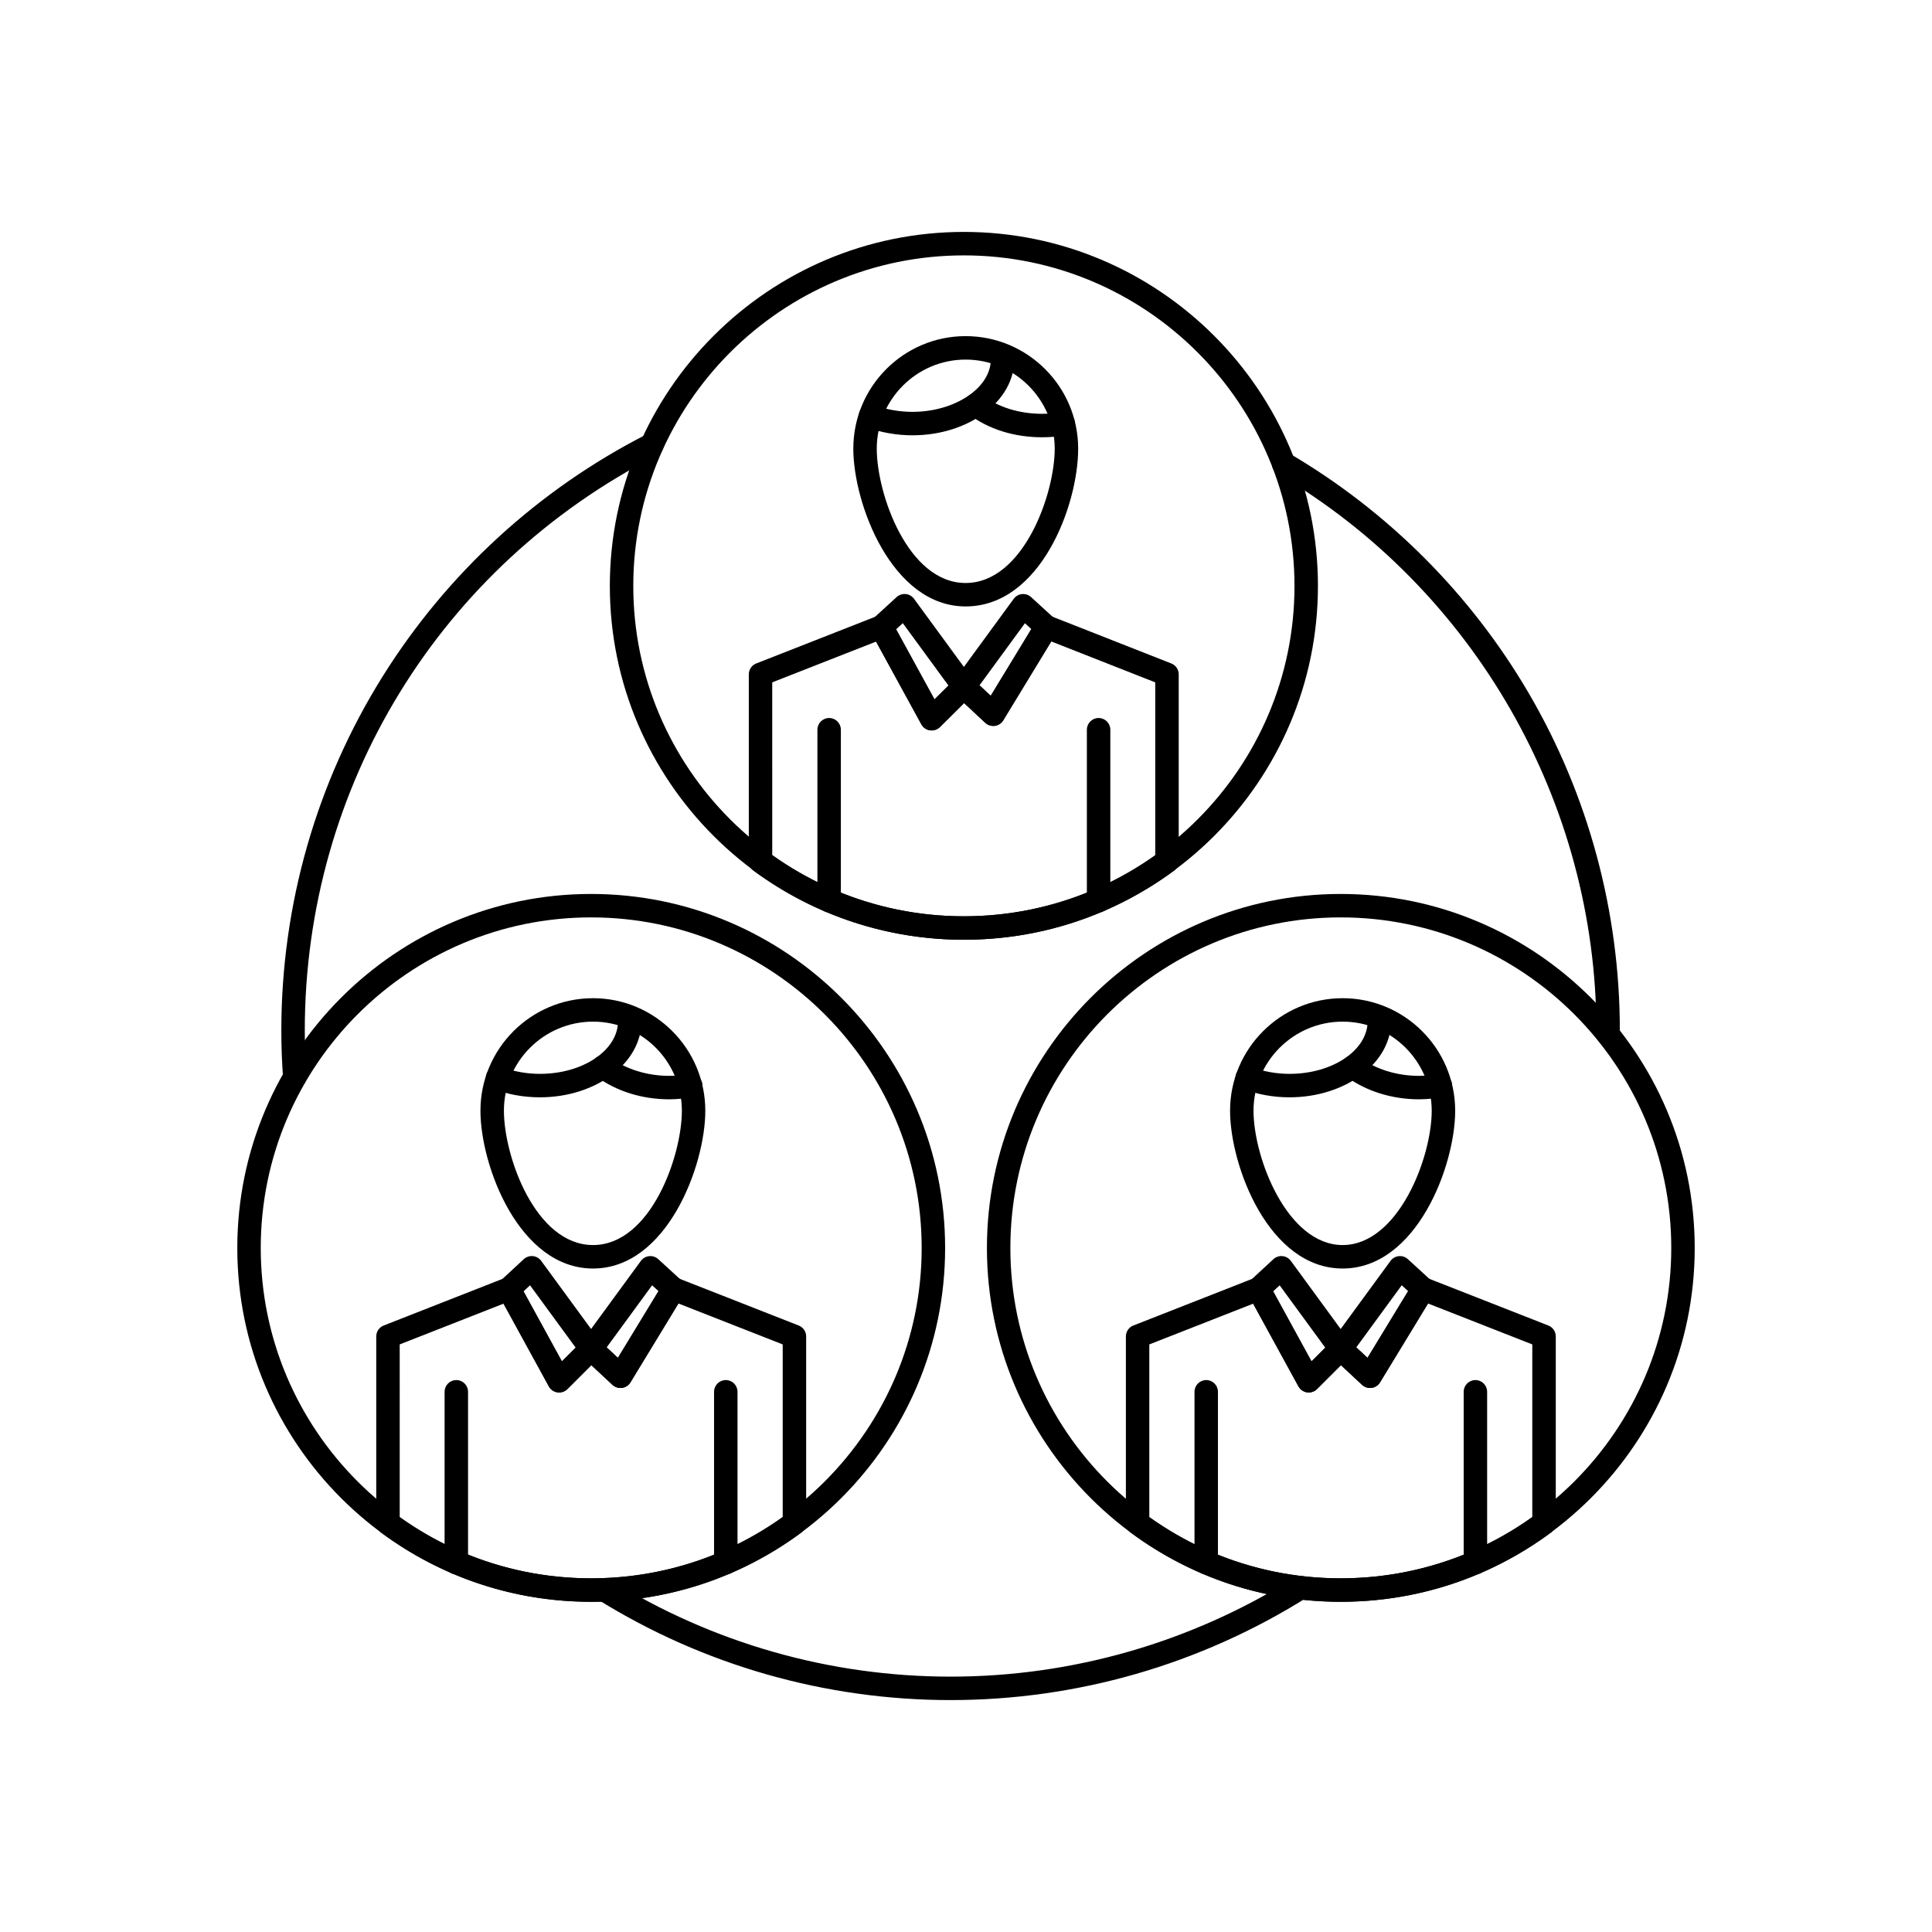
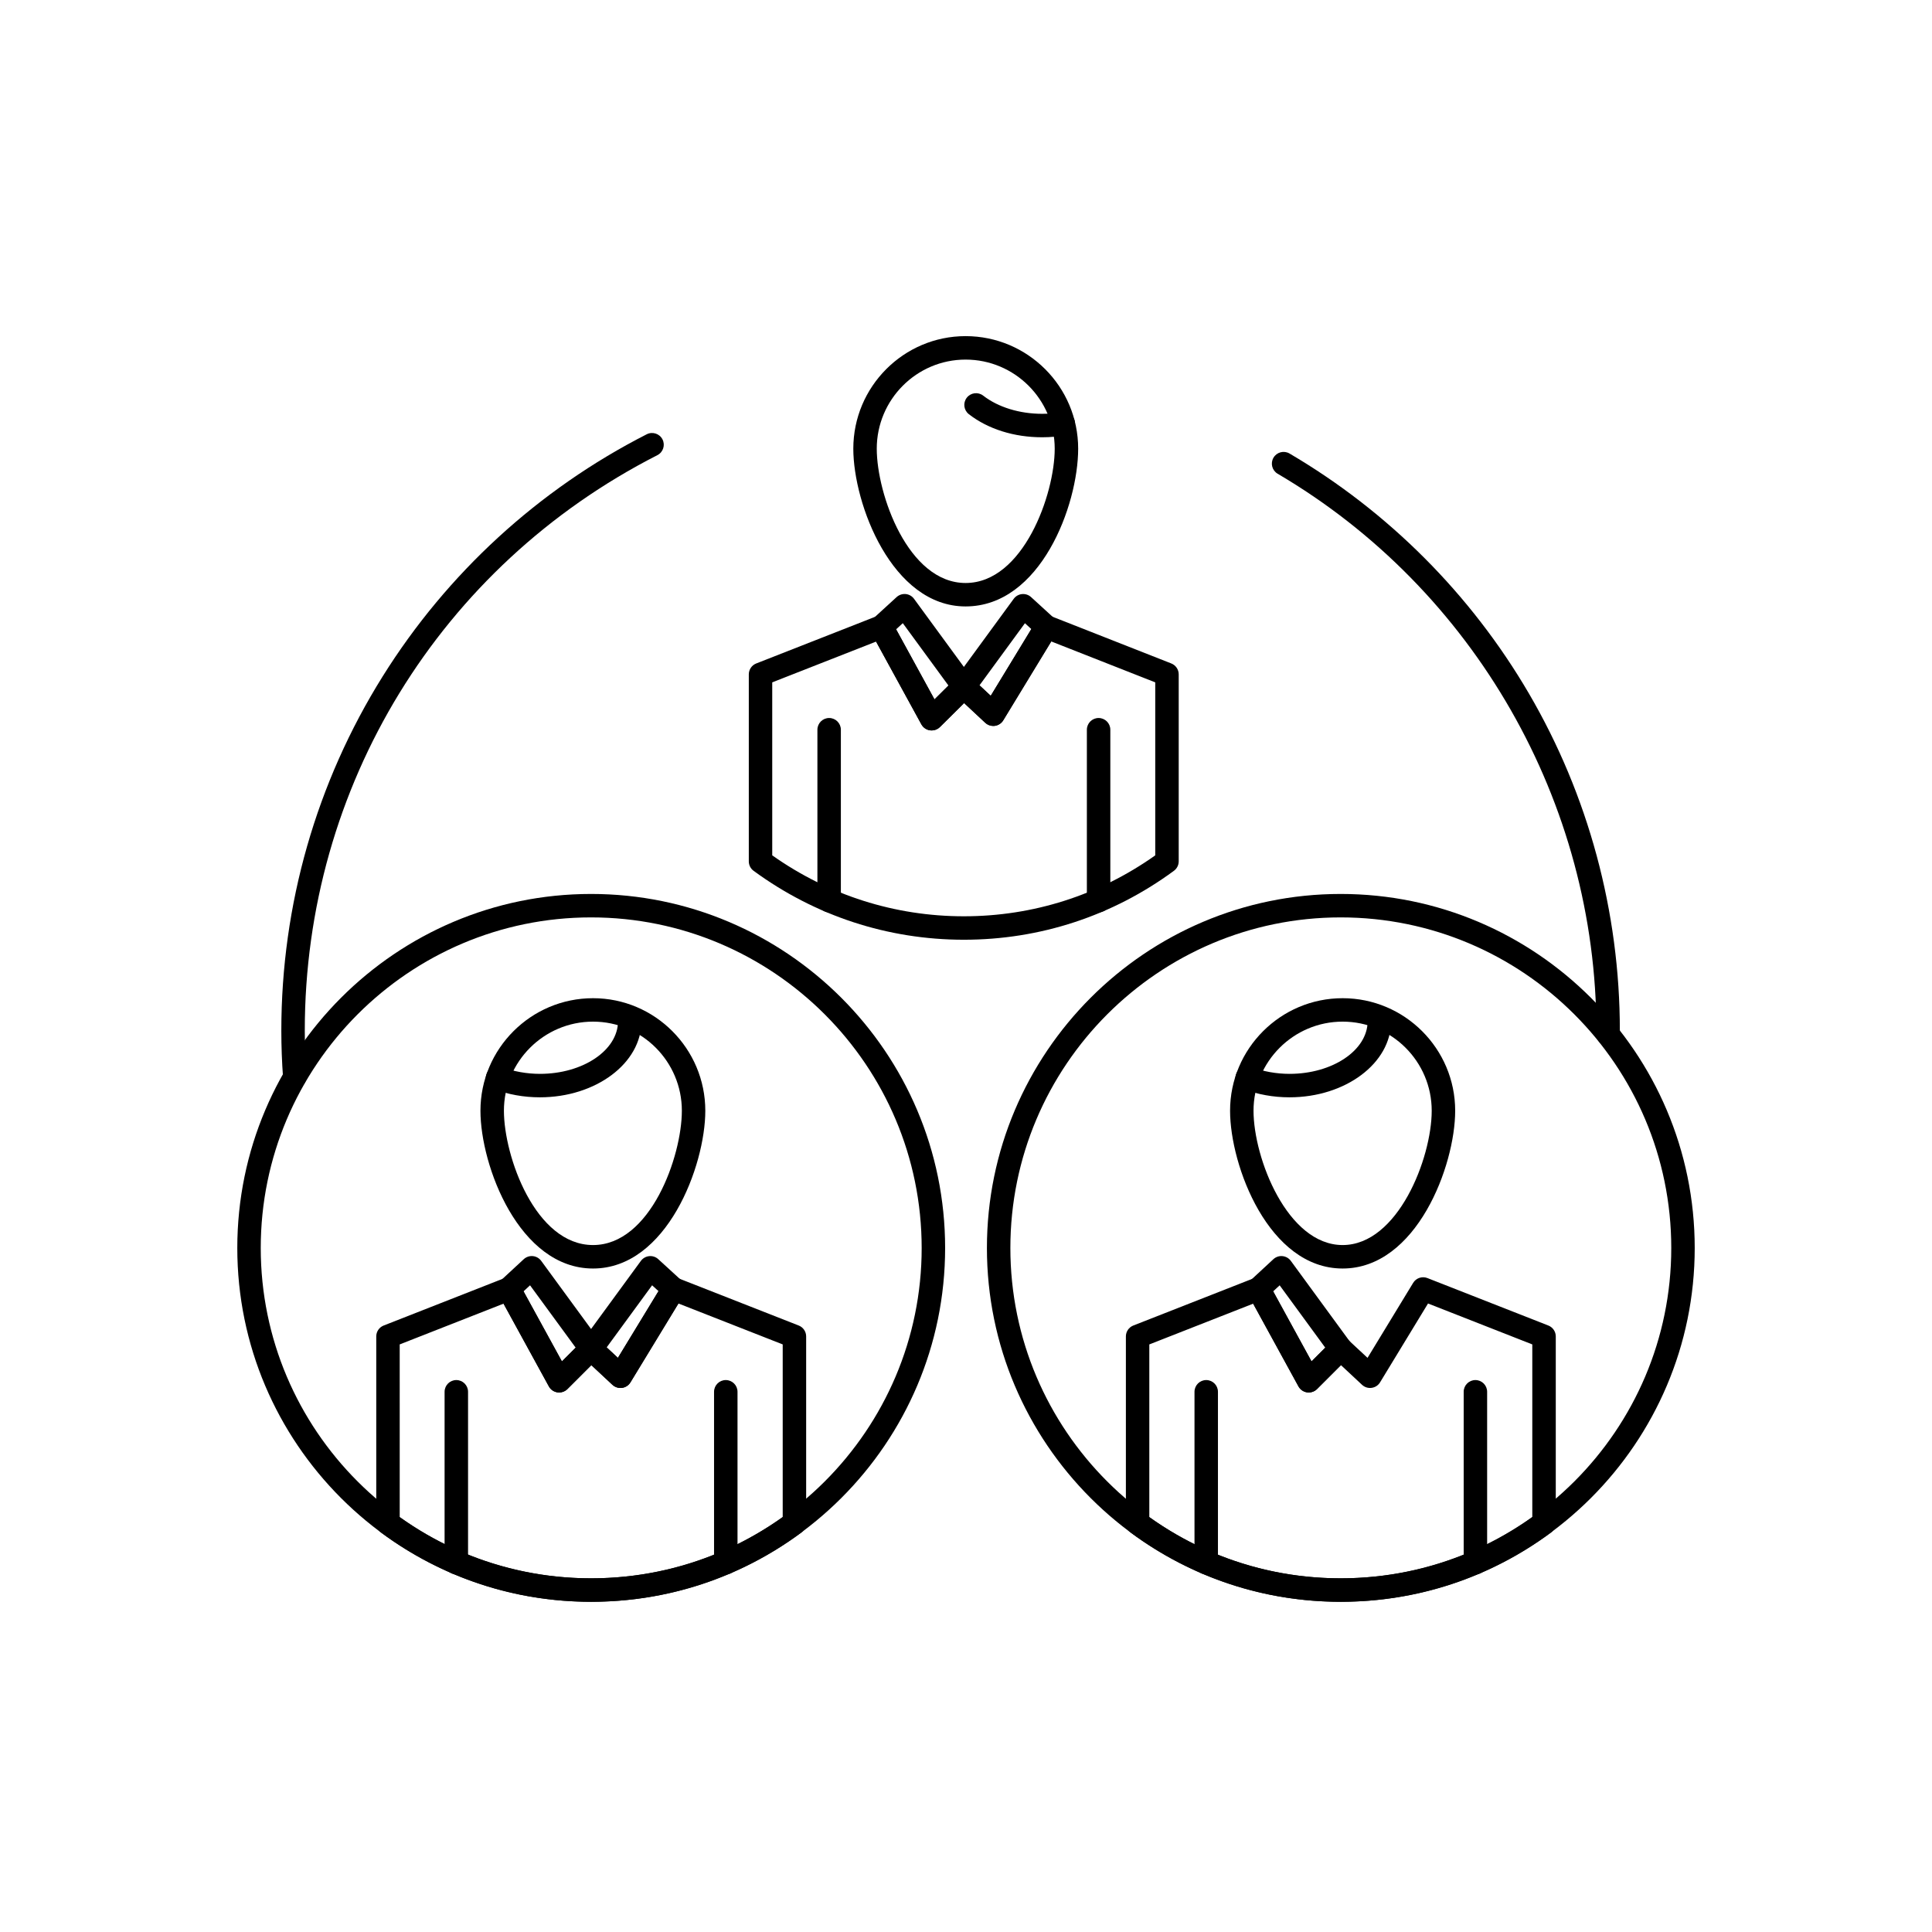
<svg xmlns="http://www.w3.org/2000/svg" fill="#000000" width="800px" height="800px" version="1.1" viewBox="144 144 512 512">
  <g>
    <path d="m300.64 568.49c-51.695 0-93.754-42.059-93.754-93.754 0-51.734 42.059-93.828 93.754-93.828 51.738 0 93.828 42.09 93.828 93.828-0.004 51.695-42.094 93.754-93.828 93.754zm0-181.37c-48.27 0-87.539 39.305-87.539 87.613 0 48.27 39.27 87.539 87.539 87.539 48.309 0 87.613-39.27 87.613-87.539-0.004-48.312-39.305-87.613-87.613-87.613z" />
    <path d="m300.64 568.49c-20.227 0-39.477-6.348-55.672-18.355-0.789-0.586-1.258-1.512-1.258-2.496v-49.473c0-1.277 0.781-2.426 1.973-2.891l32.035-12.574c1.457-0.57 3.109 0.027 3.859 1.398l11.336 20.688 5.527-5.523c1.184-1.184 3.09-1.219 4.316-0.074l4.996 4.656 12.09-19.867c0.785-1.293 2.387-1.828 3.789-1.277l32.035 12.574c1.191 0.465 1.973 1.613 1.973 2.891v49.473c0 0.984-0.465 1.91-1.258 2.496-16.191 12.008-35.465 18.355-55.742 18.355zm-50.711-22.434c14.848 10.613 32.348 16.215 50.711 16.215 18.41 0 35.938-5.602 50.785-16.215v-45.773l-27.633-10.844-12.715 20.895c-0.484 0.801-1.305 1.336-2.231 1.461-0.926 0.129-1.859-0.168-2.543-0.805l-5.59-5.211-6.336 6.336c-0.691 0.691-1.668 1.016-2.637 0.879-0.969-0.141-1.816-0.723-2.285-1.582l-12.012-21.93-27.516 10.801z" />
    <path d="m264.93 561.23c-1.715 0-3.109-1.391-3.109-3.106v-45.285c0-1.715 1.391-3.109 3.109-3.109 1.715 0 3.109 1.391 3.109 3.109v45.285c-0.004 1.715-1.395 3.106-3.109 3.106z" />
    <path d="m336.34 561.23c-1.715 0-3.109-1.391-3.109-3.106v-45.285c0-1.715 1.391-3.109 3.109-3.109 1.715 0 3.109 1.391 3.109 3.109v45.285c-0.004 1.715-1.395 3.106-3.109 3.106z" />
    <path d="m301.16 480.17c-19.586 0-29.836-27.215-29.836-41.809 0-16.449 13.383-29.828 29.836-29.828 16.406 0 29.754 13.383 29.754 29.828 0 14.59-10.219 41.809-29.754 41.809zm0-65.426c-13.023 0-23.617 10.594-23.617 23.613 0 12.082 8.336 35.594 23.617 35.594 15.23 0 23.539-23.512 23.539-35.594 0.004-13.02-10.559-23.613-23.539-23.613z" />
-     <path d="m321.37 435.33c-7.238 0-14.113-2.16-19.371-6.082-1.375-1.027-1.656-2.973-0.633-4.348 1.027-1.375 2.973-1.66 4.348-0.633 4.129 3.082 9.832 4.848 15.652 4.848 1.918 0 3.785-0.262 5.199-0.484 1.699-0.277 3.289 0.883 3.559 2.578 0.27 1.695-0.883 3.289-2.578 3.559-1.637 0.262-3.82 0.562-6.176 0.562z" />
+     <path d="m321.37 435.33z" />
    <path d="m287.09 434.8c-4.281 0-8.43-0.746-12.328-2.219-1.605-0.605-2.414-2.398-1.809-4.008 0.605-1.605 2.398-2.414 4.004-1.809 3.148 1.191 6.652 1.82 10.133 1.82 11.41 0 20.691-6.262 20.691-13.961 0-1.715 1.391-3.109 3.109-3.109 1.715 0 3.109 1.391 3.109 3.109-0.004 11.129-12.074 20.176-26.91 20.176z" />
    <path d="m308.42 511.83c-0.781 0-1.539-0.297-2.117-0.836l-7.785-7.258c-1.152-1.074-1.32-2.836-0.391-4.106l15.715-21.484c0.523-0.711 1.32-1.168 2.199-1.258 0.879-0.09 1.754 0.203 2.402 0.801l6.141 5.617c1.098 1.004 1.328 2.641 0.559 3.91l-14.07 23.129c-0.484 0.801-1.305 1.336-2.231 1.461-0.141 0.012-0.281 0.023-0.422 0.023zm-3.648-10.758 2.977 2.777 10.762-17.684-1.695-1.551z" />
    <path d="m292.18 513.02c-0.148 0-0.293-0.012-0.441-0.031-0.969-0.141-1.816-0.723-2.285-1.582l-13.328-24.324c-0.684-1.25-0.434-2.805 0.613-3.773l6.062-5.613c0.652-0.602 1.527-0.898 2.41-0.816 0.883 0.086 1.688 0.543 2.211 1.258l15.723 21.484c0.906 1.238 0.773 2.949-0.312 4.031l-8.457 8.457c-0.586 0.586-1.379 0.91-2.195 0.91zm-9.438-26.801 10.172 18.562 3.644-3.641-12.09-16.52z" />
    <path d="m499.29 568.49c-51.691 0-93.746-42.059-93.746-93.754 0-51.734 42.055-93.828 93.746-93.828 51.738 0 93.828 42.09 93.828 93.828 0.004 51.695-42.09 93.754-93.828 93.754zm0-181.37c-48.266 0-87.531 39.305-87.531 87.613 0 48.27 39.266 87.539 87.531 87.539 48.312 0 87.613-39.27 87.613-87.539 0-48.312-39.301-87.613-87.613-87.613z" />
    <path d="m499.29 568.49c-20.223 0-39.473-6.348-55.664-18.355-0.789-0.586-1.254-1.512-1.254-2.496v-49.473c0-1.277 0.781-2.426 1.973-2.891l32.039-12.574c1.457-0.57 3.109 0.027 3.859 1.398l11.332 20.688 5.523-5.523c1.184-1.184 3.094-1.215 4.316-0.074l4.996 4.656 12.086-19.867c0.785-1.293 2.383-1.828 3.789-1.277l32.039 12.574c1.191 0.465 1.973 1.613 1.973 2.891v49.473c0 0.984-0.465 1.91-1.254 2.496-16.199 12.008-35.477 18.355-55.754 18.355zm-50.703-22.434c14.848 10.613 32.344 16.215 50.703 16.215 18.41 0 35.938-5.602 50.785-16.215v-45.773l-27.633-10.844-12.711 20.895c-0.484 0.801-1.305 1.336-2.231 1.461-0.926 0.133-1.859-0.168-2.543-0.805l-5.59-5.211-6.336 6.336c-0.691 0.691-1.668 1.016-2.637 0.879-0.969-0.141-1.816-0.727-2.285-1.582l-12.008-21.926-27.52 10.801v45.77z" />
    <path d="m463.66 561.23c-1.715 0-3.106-1.391-3.106-3.106v-45.285c0-1.715 1.391-3.109 3.106-3.109s3.109 1.391 3.109 3.109v45.285c0 1.715-1.391 3.106-3.109 3.106z" />
    <path d="m535 561.23c-1.715 0-3.109-1.391-3.109-3.106v-45.285c0-1.715 1.391-3.109 3.109-3.109 1.715 0 3.106 1.391 3.106 3.109v45.285c0 1.715-1.391 3.106-3.106 3.106z" />
    <path d="m499.81 480.17c-19.582 0-29.828-27.215-29.828-41.809 0-16.449 13.379-29.828 29.828-29.828 16.445 0 29.828 13.383 29.828 29.828 0 14.59-10.246 41.809-29.828 41.809zm0-65.426c-13.02 0-23.613 10.594-23.613 23.613 0 12.551 8.965 35.594 23.613 35.594s23.609-23.043 23.609-35.594c0.004-13.02-10.59-23.613-23.609-23.613z" />
-     <path d="m520.03 435.33c-7.168 0-14.211-2.223-19.32-6.098-1.367-1.039-1.637-2.984-0.598-4.352 1.035-1.367 2.984-1.637 4.352-0.598 4.055 3.07 9.727 4.832 15.566 4.832 1.906 0 3.781-0.262 5.199-0.484 1.707-0.273 3.289 0.887 3.559 2.578 0.27 1.695-0.883 3.289-2.578 3.559-1.648 0.262-3.836 0.562-6.18 0.562z" />
    <path d="m485.74 434.8c-4.277 0-8.426-0.746-12.324-2.219-1.605-0.605-2.414-2.398-1.809-4.008 0.605-1.605 2.402-2.41 4.004-1.809 3.152 1.191 6.652 1.82 10.129 1.82 11.414 0 20.699-6.262 20.699-13.961 0-1.715 1.391-3.109 3.109-3.109 1.715 0 3.109 1.391 3.109 3.109-0.004 11.129-12.078 20.176-26.918 20.176z" />
-     <path d="m507.07 511.83c-0.781 0-1.539-0.297-2.117-0.836l-7.785-7.258c-1.152-1.074-1.316-2.836-0.391-4.106l15.723-21.484c0.52-0.711 1.32-1.168 2.199-1.254 0.879-0.094 1.754 0.203 2.402 0.801l6.133 5.617c1.094 1.004 1.328 2.641 0.555 3.906l-14.07 23.129c-0.484 0.801-1.305 1.336-2.231 1.461-0.133 0.012-0.277 0.023-0.418 0.023zm-3.648-10.758 2.977 2.773 10.762-17.684-1.691-1.551z" />
    <path d="m490.83 513.02c-0.148 0-0.293-0.012-0.441-0.031-0.969-0.141-1.816-0.727-2.285-1.582l-13.32-24.324c-0.684-1.25-0.434-2.805 0.613-3.773l6.062-5.613c0.652-0.602 1.527-0.902 2.41-0.812 0.883 0.086 1.688 0.543 2.211 1.258l15.715 21.484c0.906 1.238 0.773 2.949-0.312 4.031l-8.457 8.457c-0.586 0.582-1.375 0.906-2.195 0.906zm-9.43-26.797 10.164 18.562 3.641-3.641-12.082-16.52z" />
-     <path d="m399.44 393.04c-51.738 0-93.828-42.055-93.828-93.75 0-51.734 42.09-93.828 93.828-93.828 51.734 0 93.828 42.09 93.828 93.828-0.004 51.695-42.094 93.75-93.828 93.75zm0-181.36c-48.309 0-87.613 39.305-87.613 87.613 0 48.266 39.305 87.535 87.613 87.535s87.613-39.27 87.613-87.535c-0.004-48.309-39.305-87.613-87.613-87.613z" />
    <path d="m399.44 393.04c-20.152 0-39.426-6.316-55.73-18.266-0.801-0.586-1.27-1.516-1.27-2.508v-49.551c0-1.277 0.781-2.426 1.973-2.891l32.039-12.574c1.457-0.574 3.109 0.027 3.859 1.398l11.336 20.707 5.606-5.555c1.184-1.176 3.086-1.203 4.309-0.066l4.992 4.66 12.09-19.871c0.789-1.293 2.391-1.832 3.793-1.277l31.965 12.574c1.188 0.469 1.969 1.613 1.969 2.891v49.551c0 0.988-0.469 1.918-1.266 2.504-16.242 11.957-35.488 18.273-55.664 18.273zm-50.789-22.363c14.961 10.57 32.484 16.148 50.785 16.148 18.32 0 35.82-5.578 50.715-16.145v-45.848l-27.562-10.844-12.715 20.895c-0.484 0.801-1.305 1.336-2.231 1.465-0.93 0.129-1.859-0.168-2.543-0.805l-5.598-5.223-6.414 6.356c-0.695 0.688-1.672 1.008-2.637 0.867-0.965-0.141-1.809-0.727-2.277-1.582l-12.004-21.93-27.52 10.801z" />
    <path d="m363.73 385.78c-1.715 0-3.109-1.391-3.109-3.109v-45.285c0-1.715 1.391-3.109 3.109-3.109 1.715 0 3.109 1.391 3.109 3.109v45.285c0 1.719-1.391 3.109-3.109 3.109z" />
    <path d="m435.14 385.78c-1.715 0-3.109-1.391-3.109-3.109v-45.285c0-1.715 1.391-3.109 3.109-3.109 1.715 0 3.109 1.391 3.109 3.109v45.285c0 1.719-1.391 3.109-3.109 3.109z" />
    <path d="m399.89 304.71c-19.535 0-29.754-27.215-29.754-41.805 0-16.445 13.348-29.828 29.754-29.828 16.449 0 29.836 13.379 29.836 29.828-0.004 15.004-9.973 41.805-29.836 41.805zm0-65.414c-12.98 0-23.539 10.594-23.539 23.613 0 12.078 8.309 35.59 23.539 35.59 15.281 0 23.621-23.512 23.621-35.59-0.004-13.023-10.598-23.613-23.621-23.613z" />
    <path d="m420.17 259.88c-7.441 0-14.34-2.172-19.418-6.121-1.355-1.055-1.602-3.004-0.547-4.359 1.055-1.355 3.004-1.602 4.359-0.547 3.938 3.059 9.625 4.812 15.605 4.812 1.871 0 3.5-0.148 4.984-0.457 1.672-0.348 3.324 0.73 3.672 2.41 0.348 1.68-0.73 3.324-2.41 3.672-1.902 0.398-3.945 0.59-6.246 0.59z" />
-     <path d="m385.81 259.36c-4.148 0-8.371-0.738-12.211-2.137-1.613-0.586-2.445-2.371-1.859-3.981 0.586-1.613 2.371-2.441 3.981-1.859 3.168 1.152 6.66 1.762 10.09 1.762 11.262 0 20.77-6.359 20.77-13.887 0-1.715 1.391-3.109 3.109-3.109 1.715 0 3.109 1.391 3.109 3.109 0 11.082-12.105 20.102-26.988 20.102z" />
    <path d="m407.22 336.38c-0.781 0-1.539-0.297-2.121-0.836l-7.785-7.262c-1.148-1.074-1.316-2.836-0.387-4.106l15.715-21.48c0.523-0.715 1.32-1.172 2.199-1.258 0.883-0.086 1.754 0.203 2.406 0.801l6.141 5.613c1.094 1 1.332 2.641 0.559 3.91l-14.074 23.133c-0.484 0.801-1.305 1.336-2.231 1.465-0.141 0.008-0.281 0.02-0.422 0.02zm-3.644-10.762 2.977 2.777 10.762-17.684-1.695-1.551z" />
    <path d="m390.9 337.57c-0.148 0-0.297-0.012-0.449-0.031-0.965-0.141-1.809-0.727-2.277-1.582l-13.32-24.328c-0.688-1.254-0.43-2.816 0.629-3.785l6.133-5.613c0.652-0.594 1.523-0.883 2.406-0.801 0.879 0.086 1.68 0.543 2.199 1.258l15.723 21.48c0.91 1.242 0.773 2.961-0.32 4.043l-8.535 8.461c-0.586 0.578-1.375 0.898-2.188 0.898zm-9.422-26.793 10.168 18.57 3.703-3.672-12.094-16.523z" />
-     <path d="m395.92 594.54c-33.082 0-65.383-9.195-93.402-26.59-1.457-0.906-1.906-2.82-1-4.277s2.82-1.906 4.281-1.004c27.035 16.785 58.203 25.656 90.125 25.656 32.219 0 63.691-9.051 91.02-26.172 1.457-0.91 3.371-0.473 4.285 0.984 0.91 1.453 0.473 3.371-0.984 4.285-28.32 17.738-60.934 27.117-94.324 27.117z" />
    <path d="m570.17 421.18c-1.715 0-3.109-1.391-3.109-3.109v-0.973c0-60.414-32.367-116.95-84.469-147.55-1.48-0.867-1.977-2.773-1.105-4.254 0.871-1.48 2.773-1.977 4.254-1.105 26.172 15.367 48.102 37.348 63.422 63.566 15.777 26.996 24.113 57.891 24.113 89.34v0.973c0.004 1.723-1.387 3.113-3.106 3.113z" />
    <path d="m222.11 432.48c-1.613 0-2.977-1.246-3.094-2.879-0.305-4.125-0.461-8.332-0.461-12.504 0-33.289 9.285-65.734 26.848-93.836 17.098-27.355 41.297-49.547 69.984-64.172 1.527-0.781 3.402-0.172 4.18 1.355 0.781 1.527 0.172 3.398-1.355 4.18-57.637 29.387-93.441 87.812-93.441 152.47 0 4.019 0.148 8.07 0.441 12.047 0.125 1.711-1.156 3.199-2.871 3.328-0.074 0.004-0.152 0.008-0.23 0.008z" />
  </g>
</svg>